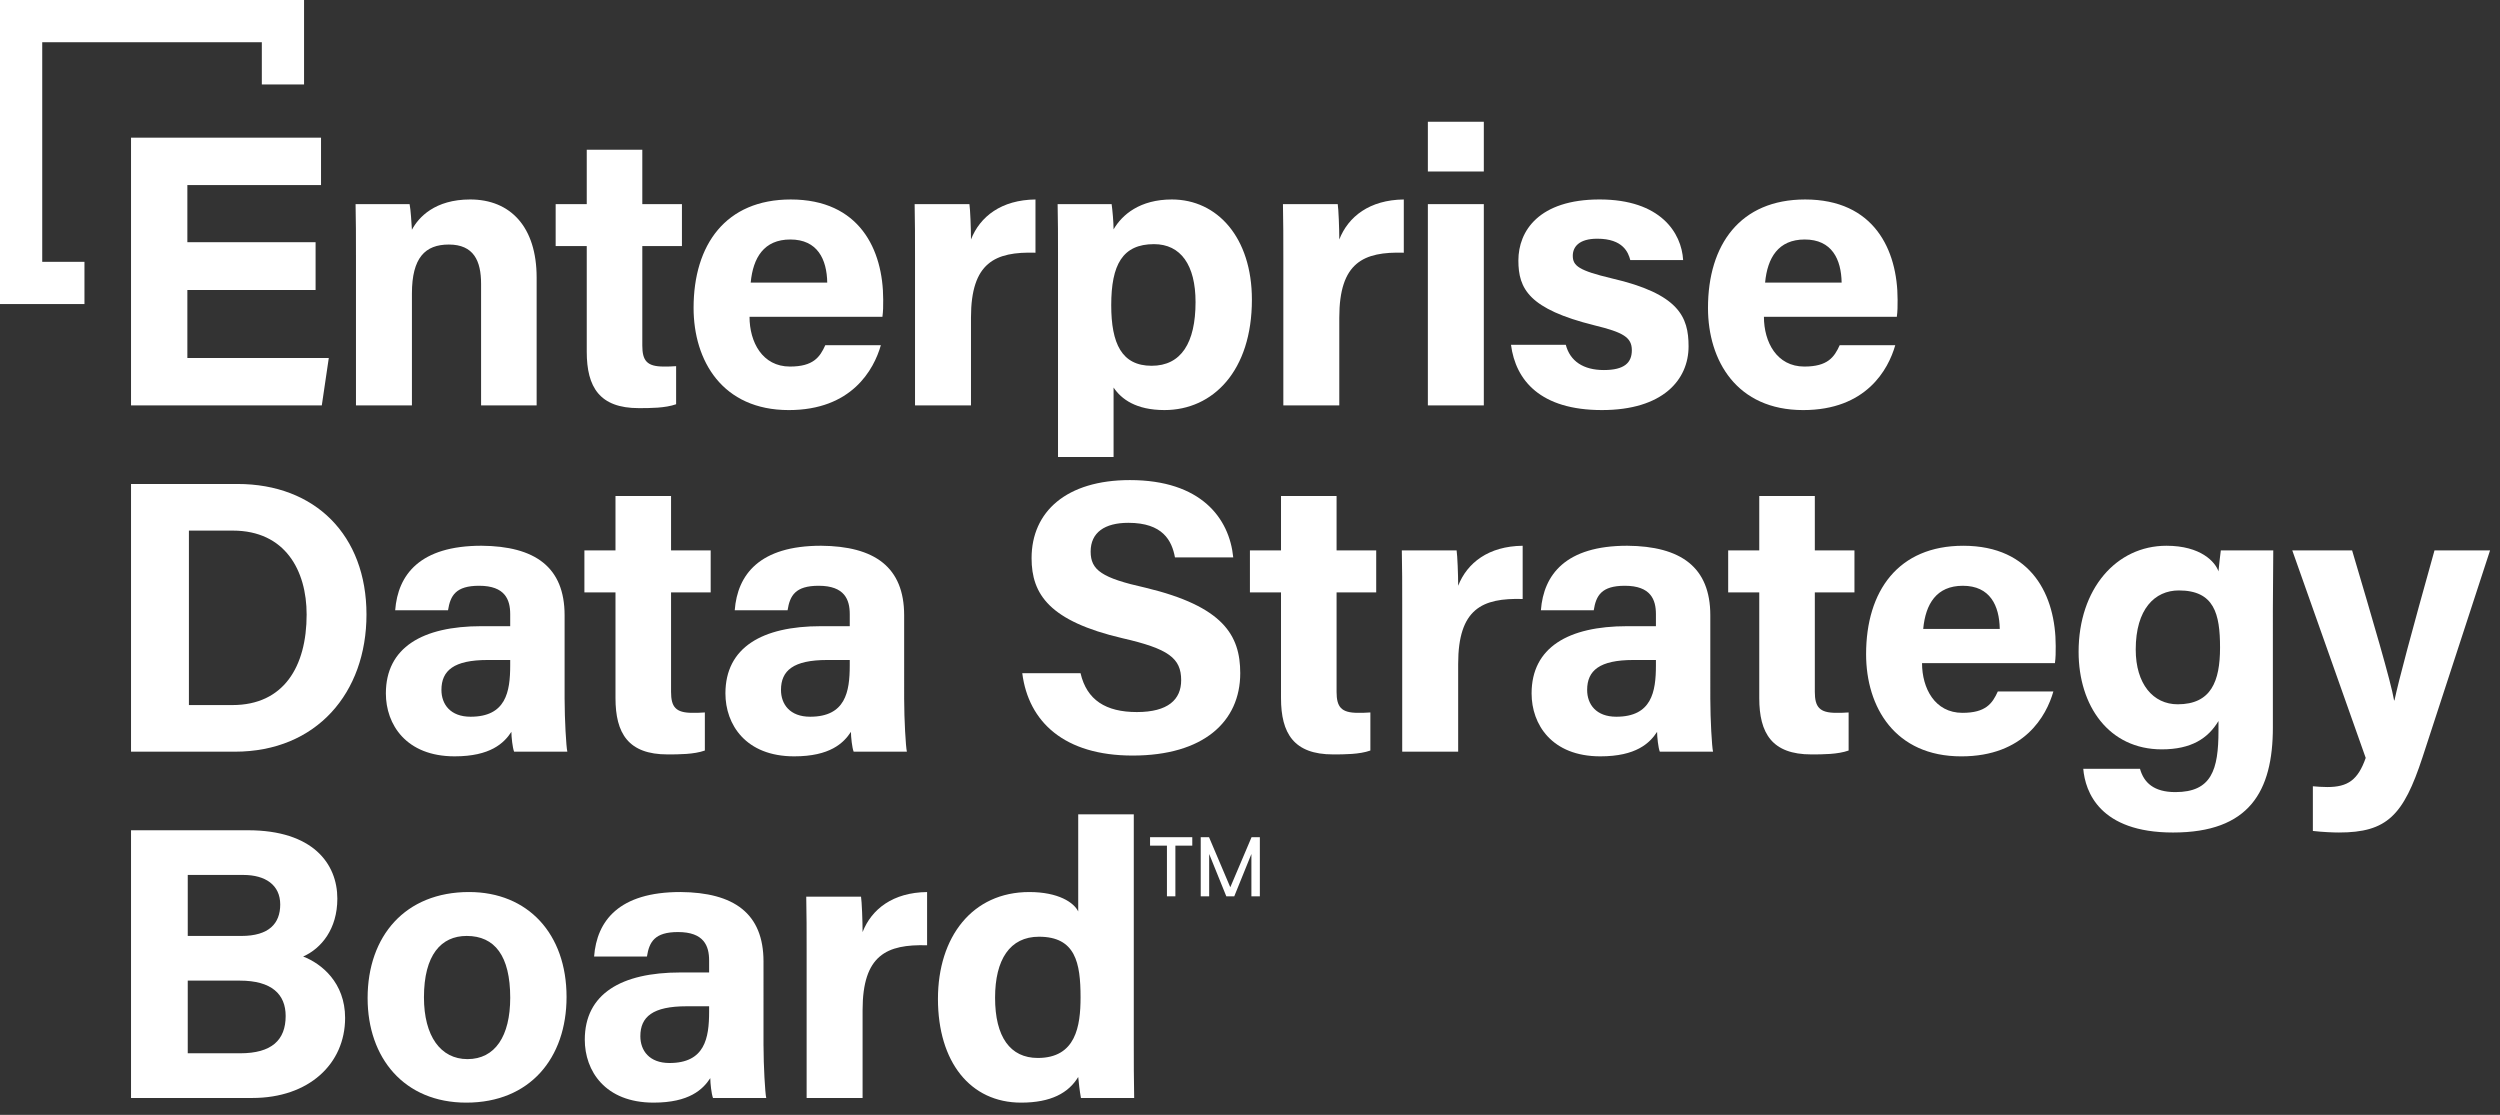
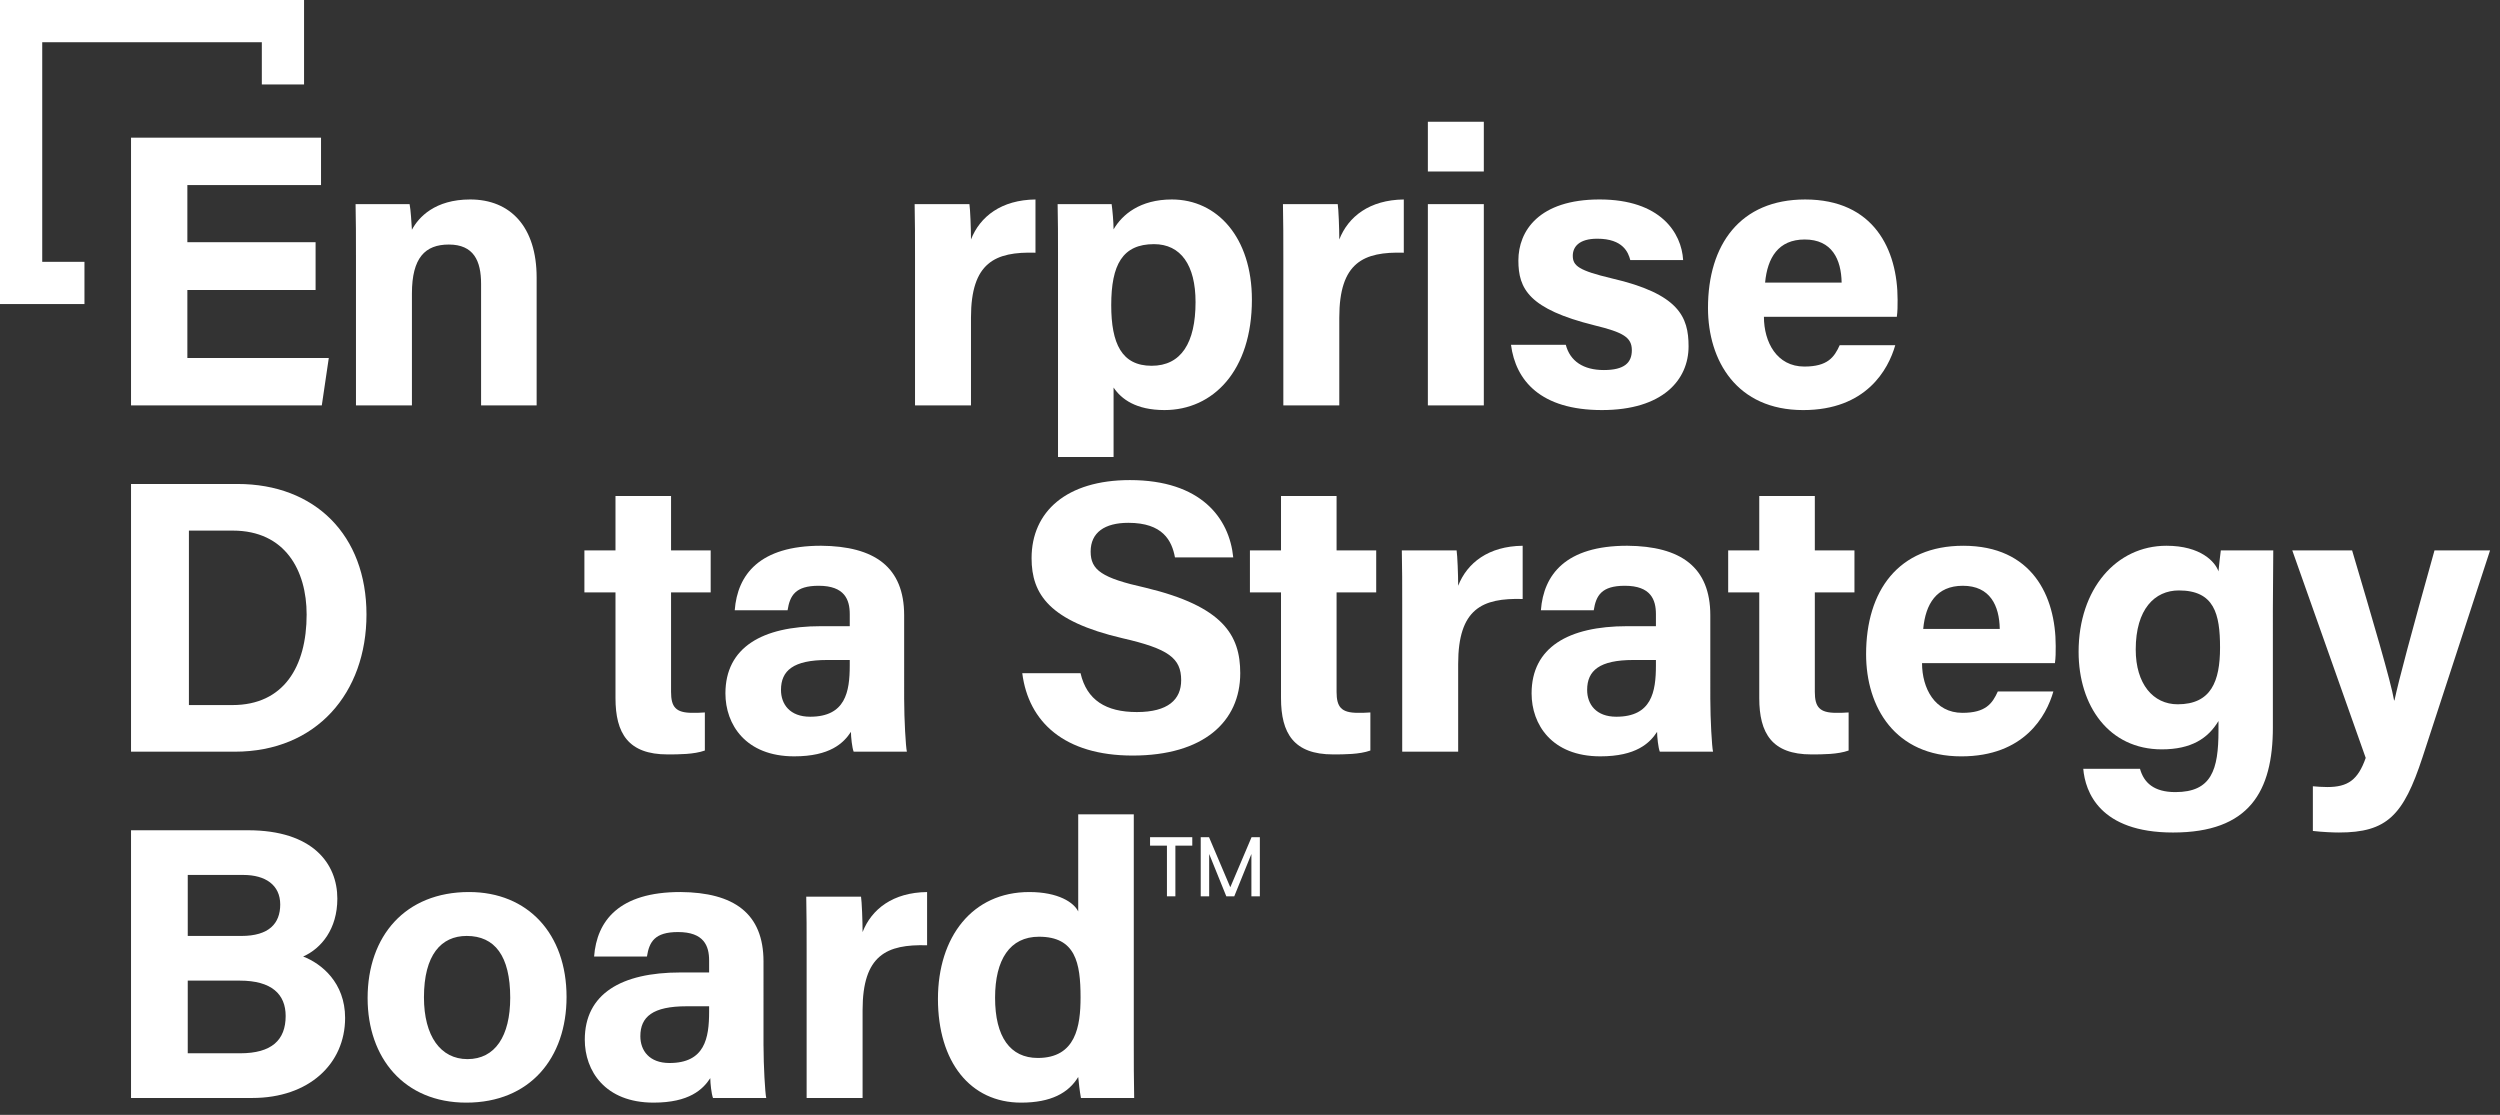
<svg xmlns="http://www.w3.org/2000/svg" version="1.1" id="Layer_1" x="0px" y="0px" width="296px" height="132px" viewBox="0 0 296 132" style="enable-background:new 0 0 296 132;" xml:space="preserve">
  <rect x="0" y="0" width="296" height="132" fill="#333333" stroke="none" />
  <style type="text/css">
	.st0{fill:#FFFFFF;}
	.st1{fill:#993399;}
	.st2{fill:#00993B;}
	.st3{fill:none;stroke:#DD1367;stroke-width:32.134;stroke-miterlimit:10;}
	.st4{fill:#FF6633;}
	.st5{fill:#ABABAB;}
	.st6{fill:#4E4E4E;}
	.st7{fill:#F5841F;}
	.st8{fill:#DD1367;}
	.st9{fill:#9C5A33;}
	.st10{fill:#007478;}
	.st11{fill:#FAA935;}
	.st12{fill:#0D3C74;}
	.st13{fill:#652D85;}
	.st14{fill:#A41441;}
	.st15{fill:#780030;}
	.st16{fill:#4C7197;}
	.st17{fill:#481280;}
	.st18{fill:#4FD57F;}
	.st19{fill:#5A965A;}
	.st20{fill:#AC1F23;}
	.st21{fill:#5E5E5E;}
	.st22{fill:#26BCD7;}
	.st23{fill:#808080;}
	.st24{fill:#1D5D7C;}
	.st25{fill:#4D4D4D;}
	.st26{fill:#F15F5B;}
	.st27{fill:#EC1C24;}
	.st28{fill:#FF5599;}
	.st29{fill:#CE224A;}
	.st30{fill:#956DAF;}
	.st31{fill:#931D44;}
	.st32{fill:#FFCC00;}
	.st33{fill:#F04422;}
	.st34{fill:#005F54;}
	.st35{fill:#4FD58E;}
	.st36{fill:#7D7D7D;}
	.st37{fill:#006037;}
	.st38{fill:#8A8A8A;}
	.st39{fill:#9B9B9B;}
	.st40{fill:#454545;}
	.st41{fill:#666666;}
	.st42{fill:#A3A3A3;}
	.st43{fill:#858585;}
	.st44{fill:#3A3A3A;}
	.st45{fill:#343434;}
	.st46{fill:#6A6A6A;}
	.st47{fill:#B5B5B5;}
	.st48{fill:#5D5D5D;}
	.st49{fill:#5A5A5A;}
	.st50{fill:#FF3333;}
	.st51{clip-path:url(#SVGID_00000073679032080810314680000008854053093770513536_);}
	.st52{fill:#333333;}
	.st53{fill:#A1A1A1;}
	.st54{fill:#595959;}
	.st55{fill:#737373;}
	.st56{fill:#DC7900;}
	.st57{fill:none;stroke:#FAA935;stroke-width:2.126;stroke-miterlimit:10;}
	.st58{fill:none;stroke:#AC1F23;stroke-width:2.126;stroke-miterlimit:10;}
	.st59{fill:none;stroke:#00993B;stroke-width:2.126;stroke-miterlimit:10;}
	.st60{fill:none;stroke:#9C5A33;stroke-width:2.126;stroke-miterlimit:10;}
	.st61{fill:none;stroke:#5A965A;stroke-width:2.126;stroke-miterlimit:10;}
	.st62{fill:none;stroke:#FF6633;stroke-width:2.126;stroke-miterlimit:10;}
	.st63{fill:none;stroke:#0D3C74;stroke-width:2.126;stroke-miterlimit:10;}
	.st64{fill:none;stroke:#007478;stroke-width:2.126;stroke-miterlimit:10;}
	.st65{fill:none;stroke:#993399;stroke-width:2.126;stroke-miterlimit:10;}
	.st66{fill:#ED1C24;}
	.st67{fill:none;stroke:#ED1C24;stroke-width:2.126;stroke-miterlimit:10;}
	.st68{fill:none;stroke:#26BCD7;stroke-width:2.126;stroke-miterlimit:10;}
	.st69{fill:#006037;stroke:#FFFFFF;stroke-width:1.753;stroke-miterlimit:10;}
	.st70{fill:#DD1367;stroke:#FFFFFF;stroke-width:1.753;stroke-miterlimit:10;}
	.st71{fill:#FF5599;stroke:#FFFFFF;stroke-width:1.753;stroke-miterlimit:10;}
	.st72{fill:#A41441;stroke:#FFFFFF;stroke-width:1.753;stroke-miterlimit:10;}
	.st73{fill:#780030;stroke:#FFFFFF;stroke-width:1.753;stroke-miterlimit:10;}
	.st74{fill:#DC7900;stroke:#FFFFFF;stroke-width:1.753;stroke-miterlimit:10;}
	.st75{fill:#956DAF;stroke:#FFFFFF;stroke-width:1.753;stroke-miterlimit:10;}
	.st76{fill:#4FD57F;stroke:#FFFFFF;stroke-width:1.753;stroke-miterlimit:10;}
	.st77{fill:#652D85;stroke:#FFFFFF;stroke-width:1.753;stroke-miterlimit:10;}
	.st78{fill:#481280;stroke:#FFFFFF;stroke-width:1.753;stroke-miterlimit:10;}
	.st79{fill:#FF9241;stroke:#FFFFFF;stroke-width:1.753;stroke-miterlimit:10;}
	.st80{fill:#FACC6A;stroke:#FFFFFF;stroke-width:1.753;stroke-miterlimit:10;}
	.st81{fill:#9C5A33;stroke:#FFFFFF;stroke-width:1.753;stroke-miterlimit:10;}
	.st82{opacity:0.75;}
	.st83{fill:#ED1C24;stroke:#FFFFFF;stroke-width:1.753;stroke-miterlimit:10;}
	.st84{fill:#FF6633;stroke:#FFFFFF;stroke-width:1.753;stroke-miterlimit:10;}
	.st85{fill:#FAA935;stroke:#FFFFFF;stroke-width:1.753;stroke-miterlimit:10;}
	.st86{fill:#AC1F23;stroke:#FFFFFF;stroke-width:1.753;stroke-miterlimit:10;}
	.st87{fill:#007478;stroke:#FFFFFF;stroke-width:1.753;stroke-miterlimit:10;}
	.st88{fill:#0D3C74;stroke:#FFFFFF;stroke-width:1.753;stroke-miterlimit:10;}
	.st89{fill:#5A965A;stroke:#FFFFFF;stroke-width:1.753;stroke-miterlimit:10;}
	.st90{fill:#26BCD7;stroke:#FFFFFF;stroke-width:1.753;stroke-miterlimit:10;}
	.st91{fill:#3DEEFF;stroke:#FFFFFF;stroke-width:1.753;stroke-miterlimit:10;}
	.st92{fill:#993399;stroke:#FFFFFF;stroke-width:1.753;stroke-miterlimit:10;}
	.st93{fill:none;stroke:#006037;stroke-width:32.134;stroke-miterlimit:10;}
	.st94{fill:none;stroke:#780030;stroke-width:32.134;stroke-miterlimit:10;}
	.st95{fill:none;stroke:#A41441;stroke-width:32.134;stroke-miterlimit:10;}
	.st96{fill:none;stroke:#DC7900;stroke-width:32.134;stroke-miterlimit:10;}
	.st97{fill:none;stroke:#481280;stroke-width:32.134;stroke-miterlimit:10;}
	.st98{fill:none;stroke:#652D85;stroke-width:32.134;stroke-miterlimit:10;}
	.st99{fill:none;stroke:#9C5A33;stroke-width:32.134;stroke-miterlimit:10;}
	.st100{fill:none;stroke:#ED1C24;stroke-width:32.134;stroke-miterlimit:10;}
	.st101{fill:none;stroke:#FF6633;stroke-width:32.134;stroke-miterlimit:10;}
	.st102{fill:none;stroke:#FAA935;stroke-width:32.134;stroke-miterlimit:10;}
	.st103{fill:none;stroke:#AC1F23;stroke-width:32.134;stroke-miterlimit:10;}
	.st104{fill:none;stroke:#007478;stroke-width:32.134;stroke-miterlimit:10;}
	.st105{fill:none;stroke:#0D3C74;stroke-width:32.134;stroke-miterlimit:10;}
	.st106{fill:none;stroke:#5A965A;stroke-width:32.134;stroke-miterlimit:10;}
	.st107{fill:none;stroke:#26BCD7;stroke-width:32.134;stroke-miterlimit:10;}
	.st108{fill:none;stroke:#993399;stroke-width:32.134;stroke-miterlimit:10;}
	.st109{fill:none;stroke:#00993B;stroke-width:32.134;stroke-miterlimit:10;}
	.st110{fill:none;stroke:#000000;stroke-width:2.921;stroke-miterlimit:10;}
	.st111{fill:none;stroke:#ED1C24;stroke-width:13.53;stroke-miterlimit:10;}
	.st112{fill:none;stroke:#26BCD7;stroke-width:13.53;stroke-miterlimit:10;}
	.st113{fill:none;stroke:#007478;stroke-width:13.53;stroke-miterlimit:10;}
	.st114{fill:none;stroke:#AC1F23;stroke-width:13.53;stroke-miterlimit:10;}
	.st115{fill:none;stroke:#006037;stroke-width:13.53;stroke-miterlimit:10;}
	.st116{fill:none;stroke:#780030;stroke-width:13.53;stroke-miterlimit:10;}
	.st117{fill:none;stroke:#00993B;stroke-width:13.53;stroke-miterlimit:10;}
	.st118{fill:none;stroke:#A41441;stroke-width:13.53;stroke-miterlimit:10;}
	.st119{fill:none;stroke:#5A965A;stroke-width:13.53;stroke-miterlimit:10;}
	.st120{fill:none;stroke:#DD1367;stroke-width:13.53;stroke-miterlimit:10;}
	.st121{fill:none;stroke:#FAA935;stroke-width:13.53;stroke-miterlimit:10;}
	.st122{fill:none;stroke:#993399;stroke-width:13.53;stroke-miterlimit:10;}
	.st123{fill:none;stroke:#FF6633;stroke-width:13.53;stroke-miterlimit:10;}
	.st124{fill:none;stroke:#652D85;stroke-width:13.53;stroke-miterlimit:10;}
	.st125{fill:none;stroke:#DC7900;stroke-width:13.53;stroke-miterlimit:10;}
	.st126{fill:none;stroke:#481280;stroke-width:13.53;stroke-miterlimit:10;}
	.st127{fill:none;stroke:#9C5A33;stroke-width:13.53;stroke-miterlimit:10;}
	.st128{fill:none;stroke:#0D3C74;stroke-width:13.53;stroke-miterlimit:10;}
	.st129{fill:none;stroke:#000000;stroke-width:1.23;stroke-miterlimit:10;}
	.st130{fill:#006138;}
	.st131{fill:#DE1266;}
	.st132{fill:#A31440;}
	.st133{fill:#DB7800;}
	.st134{fill:#662E85;}
	.st135{fill:#471280;}
	.st136{fill:#9C5933;}
	.st137{fill:#E5D6CC;}
	.st138{fill:#FAC7C7;}
	.st139{fill:#FFD9CC;}
	.st140{fill:#FAA836;}
	.st141{fill:#FFE8CC;}
	.st142{fill:#AB1F24;}
	.st143{fill:#EBC7C7;}
	.st144{fill:#007378;}
	.st145{fill:#BFDBDE;}
	.st146{fill:#0D3D73;}
	.st147{fill:#C2CFDB;}
	.st148{fill:#BFE5CF;}
	.st149{fill:#599659;}
	.st150{fill:#D6E5D6;}
	.st151{fill:#26BDD6;}
	.st152{fill:#C9EDF5;}
	.st153{fill:#E5CCE5;}
	.st154{clip-path:url(#SVGID_00000034776910817955199510000011417224256074987158_);fill:#FFFFFF;}
	.st155{clip-path:url(#SVGID_00000038413919353946625800000005230869649296142015_);}
	.st156{clip-path:url(#SVGID_00000005247040357799471040000017954275162926237091_);}
	.st157{clip-path:url(#SVGID_00000067205714140356149860000008718682153336622996_);}
	
		.st158{clip-path:url(#SVGID_00000001646710902735649090000016257261803205130663_);fill:none;stroke:#ED1C24;stroke-width:32.134;stroke-miterlimit:10;}
	
		.st159{clip-path:url(#SVGID_00000001646710902735649090000016257261803205130663_);fill:none;stroke:#26BDD6;stroke-width:32.134;stroke-miterlimit:10;}
	
		.st160{clip-path:url(#SVGID_00000001646710902735649090000016257261803205130663_);fill:none;stroke:#007378;stroke-width:32.134;stroke-miterlimit:10;}
	
		.st161{clip-path:url(#SVGID_00000001646710902735649090000016257261803205130663_);fill:none;stroke:#AB1F24;stroke-width:32.134;stroke-miterlimit:10;}
	
		.st162{clip-path:url(#SVGID_00000001646710902735649090000016257261803205130663_);fill:none;stroke:#006138;stroke-width:32.134;stroke-miterlimit:10;}
	
		.st163{clip-path:url(#SVGID_00000001646710902735649090000016257261803205130663_);fill:none;stroke:#780030;stroke-width:32.134;stroke-miterlimit:10;}
	
		.st164{clip-path:url(#SVGID_00000001646710902735649090000016257261803205130663_);fill:none;stroke:#00993B;stroke-width:32.134;stroke-miterlimit:10;}
	
		.st165{clip-path:url(#SVGID_00000001646710902735649090000016257261803205130663_);fill:none;stroke:#A31440;stroke-width:32.134;stroke-miterlimit:10;}
	
		.st166{clip-path:url(#SVGID_00000001646710902735649090000016257261803205130663_);fill:none;stroke:#599659;stroke-width:32.134;stroke-miterlimit:10;}
	
		.st167{clip-path:url(#SVGID_00000001646710902735649090000016257261803205130663_);fill:none;stroke:#DE1266;stroke-width:32.134;stroke-miterlimit:10;}
	
		.st168{clip-path:url(#SVGID_00000001646710902735649090000016257261803205130663_);fill:none;stroke:#FAA836;stroke-width:32.134;stroke-miterlimit:10;}
	
		.st169{clip-path:url(#SVGID_00000001646710902735649090000016257261803205130663_);fill:none;stroke:#993399;stroke-width:32.134;stroke-miterlimit:10;}
	
		.st170{clip-path:url(#SVGID_00000001646710902735649090000016257261803205130663_);fill:none;stroke:#FF6633;stroke-width:32.134;stroke-miterlimit:10;}
	
		.st171{clip-path:url(#SVGID_00000001646710902735649090000016257261803205130663_);fill:none;stroke:#662E85;stroke-width:32.134;stroke-miterlimit:10;}
	
		.st172{clip-path:url(#SVGID_00000001646710902735649090000016257261803205130663_);fill:none;stroke:#DB7800;stroke-width:32.134;stroke-miterlimit:10;}
	
		.st173{clip-path:url(#SVGID_00000001646710902735649090000016257261803205130663_);fill:none;stroke:#471280;stroke-width:32.134;stroke-miterlimit:10;}
	
		.st174{clip-path:url(#SVGID_00000001646710902735649090000016257261803205130663_);fill:none;stroke:#9C5933;stroke-width:32.134;stroke-miterlimit:10;}
	
		.st175{clip-path:url(#SVGID_00000001646710902735649090000016257261803205130663_);fill:none;stroke:#0D3D73;stroke-width:32.134;stroke-miterlimit:10;}
	.st176{clip-path:url(#SVGID_00000107579753036743291730000014969229730103491748_);}
	.st177{clip-path:url(#SVGID_00000107579753036743291730000014969229730103491748_);fill:#FFFFFF;}
	.st178{clip-path:url(#SVGID_00000057135857440419288860000012284409360035813515_);}
	.st179{fill:none;stroke:#FAA836;stroke-width:2.921;stroke-miterlimit:10;}
	.st180{clip-path:url(#SVGID_00000074426284185094008050000005310212313377409156_);}
	.st181{fill:none;stroke:#AB1F24;stroke-width:2.921;stroke-miterlimit:10;}
	.st182{clip-path:url(#SVGID_00000001635957342321569150000005923138001323931830_);}
	
		.st183{clip-path:url(#SVGID_00000060021935081492508400000001977903773935149214_);fill:none;stroke:#00993B;stroke-width:2.921;stroke-miterlimit:10;}
	.st184{clip-path:url(#SVGID_00000133529692350115692090000012490925950533722293_);}
	.st185{fill:none;stroke:#9C5933;stroke-width:2.921;stroke-miterlimit:10;}
	.st186{clip-path:url(#SVGID_00000142178297629217720380000017949643228129587367_);}
	.st187{fill:none;stroke:#599659;stroke-width:2.921;stroke-miterlimit:10;}
	
		.st188{clip-path:url(#SVGID_00000155855121779307867690000002147537610357046432_);fill:none;stroke:#FF6633;stroke-width:2.921;stroke-miterlimit:10;}
	.st189{clip-path:url(#SVGID_00000141444254134416277890000012444721620597931908_);}
	
		.st190{clip-path:url(#SVGID_00000141444254134416277890000012444721620597931908_);fill:none;stroke:#0D3D73;stroke-width:2.921;stroke-miterlimit:10;}
	.st191{clip-path:url(#SVGID_00000103963494175206168790000003245799202940136867_);}
	
		.st192{clip-path:url(#SVGID_00000103963494175206168790000003245799202940136867_);fill:none;stroke:#007378;stroke-width:2.921;stroke-miterlimit:10;}
	.st193{clip-path:url(#SVGID_00000110445590025339710860000009965161567036911488_);}
	
		.st194{clip-path:url(#SVGID_00000110445590025339710860000009965161567036911488_);fill:none;stroke:#993399;stroke-width:2.921;stroke-miterlimit:10;}
	.st195{clip-path:url(#SVGID_00000080180487217896577350000013030590195968658109_);}
	.st196{clip-path:url(#SVGID_00000008128264185572489360000013972291666637861309_);}
	.st197{clip-path:url(#SVGID_00000037665676806676485010000002778588501796226208_);}
	.st198{clip-path:url(#SVGID_00000157297123652082073220000013924062890497443756_);}
	.st199{clip-path:url(#SVGID_00000061455818992691859110000008523613659788380298_);fill:#ED1C24;}
	.st200{clip-path:url(#SVGID_00000061455818992691859110000008523613659788380298_);}
	
		.st201{clip-path:url(#SVGID_00000061455818992691859110000008523613659788380298_);fill:none;stroke:#ED1C24;stroke-width:2.921;stroke-miterlimit:10;}
	.st202{clip-path:url(#SVGID_00000061455818992691859110000008523613659788380298_);fill:#FFFFFF;}
	.st203{clip-path:url(#SVGID_00000061455818992691859110000008523613659788380298_);fill:#26BDD6;}
	
		.st204{clip-path:url(#SVGID_00000061455818992691859110000008523613659788380298_);fill:none;stroke:#26BDD6;stroke-width:2.921;stroke-miterlimit:10;}
	.st205{fill:#00A14B;}
	.st206{fill:#708090;}
</style>
  <g>
    <g>
      <path class="st0" d="M37.365,34.336H22.184v8.052h16.745L38.101,48H15.513V16.302h22.496v5.613H22.184v6.763h15.182V34.336z" />
      <path class="st0" d="M42.146,30.195c0-2.023,0-4.232-0.046-6.026h6.395c0.138,0.645,0.23,2.301,0.276,3.036    c0.781-1.472,2.714-3.588,6.9-3.588c4.784,0,7.867,3.267,7.867,9.247V48H56.96V33.601c0-2.715-0.874-4.647-3.818-4.647    c-2.807,0-4.37,1.564-4.37,5.797V48h-6.625V30.195z" />
-       <path class="st0" d="M65.79,24.169h3.681v-6.44h6.578v6.44h4.692v4.969h-4.692v11.777c0,1.794,0.552,2.484,2.53,2.484    c0.368,0,1.013,0,1.473-0.046v4.509c-1.288,0.46-3.083,0.46-4.417,0.46c-4.646,0-6.164-2.484-6.164-6.671V29.138H65.79V24.169z" />
-       <path class="st0" d="M88.744,37.511c0,2.99,1.519,5.889,4.785,5.889c2.76,0,3.542-1.104,4.187-2.53h6.578    c-0.828,2.898-3.45,7.683-10.903,7.683c-7.866,0-11.271-5.843-11.271-12.099c0-7.5,3.819-12.836,11.502-12.836    c8.143,0,10.949,5.935,10.949,11.869c0,0.828,0,1.334-0.092,2.024H88.744z M97.945,33.462c-0.046-2.76-1.15-5.106-4.37-5.106    c-3.129,0-4.417,2.162-4.692,5.106H97.945z" />
      <path class="st0" d="M108.339,30.656c0-2.393,0-4.463-0.046-6.487h6.487c0.092,0.552,0.184,2.898,0.184,4.187    c1.059-2.714,3.589-4.692,7.637-4.738v6.303c-4.784-0.139-7.637,1.15-7.637,7.683V48h-6.625V30.656z" />
      <path class="st0" d="M125.268,54.109V29.92c0-1.933,0-3.818-0.046-5.751h6.395c0.092,0.645,0.23,2.116,0.23,2.99    c1.012-1.748,3.128-3.542,6.9-3.542c5.383,0,9.478,4.509,9.478,11.869c0,8.419-4.601,13.065-10.352,13.065    c-3.358,0-5.106-1.288-6.026-2.668v8.226H125.268z M136.631,28.907c-3.727,0-5.061,2.438-5.061,7.224    c0,4.555,1.242,7.177,4.784,7.177c3.497,0,5.199-2.715,5.199-7.545C141.554,31.392,139.806,28.907,136.631,28.907z" />
      <path class="st0" d="M151.947,30.656c0-2.393,0-4.463-0.046-6.487h6.486c0.093,0.552,0.185,2.898,0.185,4.187    c1.058-2.714,3.588-4.692,7.637-4.738v6.303c-4.784-0.139-7.637,1.15-7.637,7.683V48h-6.625V30.656z" />
      <path class="st0" d="M169.059,20.305v-5.889h6.625v5.889H169.059z M169.059,24.169h6.625V48h-6.625V24.169z" />
      <path class="st0" d="M185.39,40.823c0.506,1.933,2.07,2.99,4.508,2.99c2.438,0,3.312-0.874,3.312-2.347    c0-1.518-1.012-2.116-4.416-2.944c-7.775-1.932-9.018-4.324-9.018-7.683c0-3.496,2.438-7.223,9.615-7.223    c7.223,0,9.707,3.956,9.892,7.177h-6.257c-0.23-0.874-0.828-2.53-3.911-2.53c-2.162,0-2.897,0.966-2.897,2.024    c0,1.195,0.735,1.748,4.601,2.668c7.958,1.84,9.108,4.555,9.108,8.051c0,3.957-3.036,7.545-10.259,7.545    c-7.27,0-10.214-3.496-10.766-7.729H185.39z" />
      <path class="st0" d="M208.849,37.511c0,2.99,1.519,5.889,4.785,5.889c2.76,0,3.542-1.104,4.187-2.53h6.578    c-0.828,2.898-3.45,7.683-10.902,7.683c-7.867,0-11.271-5.843-11.271-12.099c0-7.5,3.818-12.836,11.501-12.836    c8.143,0,10.949,5.935,10.949,11.869c0,0.828,0,1.334-0.092,2.024H208.849z M218.05,33.462c-0.046-2.76-1.149-5.106-4.37-5.106    c-3.128,0-4.417,2.162-4.692,5.106H218.05z" />
      <path class="st0" d="M15.513,57.303h12.605c9.201,0,15.273,6.072,15.273,15.457c0,9.247-5.889,16.24-15.596,16.24H15.513V57.303z     M22.367,83.48h5.152c6.073,0,8.787-4.555,8.787-10.72c0-5.198-2.53-9.937-8.741-9.937h-5.198V83.48z" />
-       <path class="st0" d="M66.851,82.835c0,2.301,0.184,5.613,0.322,6.165H60.87c-0.185-0.46-0.322-1.748-0.322-2.347    c-0.874,1.335-2.484,2.898-6.717,2.898c-5.751,0-8.144-3.772-8.144-7.452c0-5.429,4.325-7.959,11.317-7.959h3.404v-1.427    c0-1.702-0.598-3.358-3.68-3.358c-2.761,0-3.404,1.15-3.681,2.898h-6.257c0.322-4.232,2.944-7.637,10.213-7.637    c6.349,0.046,9.846,2.53,9.846,8.235V82.835z M60.409,78.143h-2.668c-4.002,0-5.475,1.242-5.475,3.543    c0,1.702,1.059,3.174,3.45,3.174c4.187,0,4.692-2.944,4.692-6.072V78.143z" />
      <path class="st0" d="M69.193,65.169h3.681v-6.44h6.579v6.44h4.692v4.969h-4.692v11.777c0,1.794,0.552,2.484,2.53,2.484    c0.368,0,1.012,0,1.472-0.046v4.509c-1.288,0.46-3.082,0.46-4.416,0.46c-4.646,0-6.165-2.484-6.165-6.671V70.138h-3.681V65.169z" />
      <path class="st0" d="M107.054,82.835c0,2.301,0.184,5.613,0.322,6.165h-6.303c-0.185-0.46-0.322-1.748-0.322-2.347    c-0.874,1.335-2.484,2.898-6.717,2.898c-5.751,0-8.144-3.772-8.144-7.452c0-5.429,4.325-7.959,11.317-7.959h3.404v-1.427    c0-1.702-0.598-3.358-3.68-3.358c-2.761,0-3.404,1.15-3.681,2.898h-6.257c0.322-4.232,2.944-7.637,10.213-7.637    c6.349,0.046,9.846,2.53,9.846,8.235V82.835z M100.612,78.143h-2.668c-4.002,0-5.475,1.242-5.475,3.543    c0,1.702,1.059,3.174,3.45,3.174c4.187,0,4.692-2.944,4.692-6.072V78.143z" />
      <path class="st0" d="M127.936,79.707c0.736,3.174,2.99,4.601,6.671,4.601s5.244-1.473,5.244-3.772    c0-2.622-1.518-3.727-6.946-4.969c-8.649-2.024-10.766-5.198-10.766-9.477c0-5.521,4.141-9.247,11.64-9.247    c8.419,0,11.777,4.508,12.237,9.154h-6.9c-0.368-1.978-1.427-4.094-5.521-4.094c-2.806,0-4.462,1.149-4.462,3.404    c0,2.208,1.334,3.128,6.486,4.278c9.201,2.208,11.226,5.612,11.226,10.121c0,5.751-4.37,9.753-12.743,9.753    c-8.051,0-12.33-3.956-13.065-9.753H127.936z" />
      <path class="st0" d="M147.991,65.169h3.68v-6.44h6.579v6.44h4.692v4.969h-4.692v11.777c0,1.794,0.552,2.484,2.53,2.484    c0.368,0,1.012,0,1.472-0.046v4.509c-1.288,0.46-3.082,0.46-4.416,0.46c-4.646,0-6.165-2.484-6.165-6.671V70.138h-3.68V65.169z" />
      <path class="st0" d="M166.022,71.656c0-2.393,0-4.463-0.046-6.487h6.486c0.093,0.553,0.185,2.898,0.185,4.187    c1.058-2.714,3.588-4.692,7.637-4.738v6.303c-4.784-0.138-7.637,1.15-7.637,7.683V89h-6.625V71.656z" />
      <path class="st0" d="M202.503,82.835c0,2.301,0.184,5.613,0.322,6.165h-6.303c-0.185-0.46-0.322-1.748-0.322-2.347    c-0.874,1.335-2.484,2.898-6.717,2.898c-5.751,0-8.143-3.772-8.143-7.452c0-5.429,4.324-7.959,11.317-7.959h3.404v-1.427    c0-1.702-0.599-3.358-3.681-3.358c-2.761,0-3.404,1.15-3.681,2.898h-6.257c0.322-4.232,2.944-7.637,10.214-7.637    c6.349,0.046,9.845,2.53,9.845,8.235V82.835z M196.062,78.143h-2.669c-4.002,0-5.475,1.242-5.475,3.543    c0,1.702,1.059,3.174,3.451,3.174c4.187,0,4.692-2.944,4.692-6.072V78.143z" />
      <path class="st0" d="M204.616,65.169h3.68v-6.44h6.579v6.44h4.692v4.969h-4.692v11.777c0,1.794,0.552,2.484,2.53,2.484    c0.368,0,1.012,0,1.472-0.046v4.509c-1.288,0.46-3.082,0.46-4.416,0.46c-4.646,0-6.165-2.484-6.165-6.671V70.138h-3.68V65.169z" />
      <path class="st0" d="M227.569,78.511c0,2.99,1.519,5.889,4.785,5.889c2.76,0,3.542-1.104,4.187-2.53h6.578    c-0.828,2.898-3.45,7.683-10.902,7.683c-7.867,0-11.271-5.843-11.271-12.099c0-7.499,3.818-12.836,11.501-12.836    c8.143,0,10.949,5.935,10.949,11.869c0,0.828,0,1.334-0.092,2.024H227.569z M236.771,74.462c-0.046-2.76-1.149-5.106-4.37-5.106    c-3.128,0-4.417,2.162-4.692,5.106H236.771z" />
      <path class="st0" d="M269.109,86.102c0,7.637-2.807,12.468-11.824,12.468c-8.694,0-10.396-4.831-10.627-7.545h6.717    c0.46,1.656,1.656,2.76,4.187,2.76c4.278,0,5.106-2.622,5.106-7.269v-1.15c-1.242,2.07-3.22,3.358-6.717,3.358    c-6.257,0-9.845-5.152-9.845-11.547c0-7.453,4.462-12.56,10.397-12.56c4.094,0,5.796,1.933,6.164,3.036    c0.046-0.644,0.23-2.07,0.276-2.484h6.211c0,2.162-0.046,4.555-0.046,6.855V86.102z M257.838,83.388    c3.956,0,5.015-2.715,5.015-6.717c0-4.003-0.69-6.763-4.877-6.763c-2.853,0-5.106,2.208-5.106,6.992    C252.869,80.995,254.939,83.388,257.838,83.388z" />
      <path class="st0" d="M278.49,65.169c2.438,8.235,4.601,15.55,4.969,17.759h0.046c0.507-2.393,1.933-7.729,4.739-17.759h6.578    l-8.005,24.521c-2.254,6.854-4.187,8.879-9.891,8.879c-0.599,0-1.933-0.046-3.083-0.185v-5.29c0.46,0.046,1.15,0.092,1.702,0.092    c2.438,0,3.635-0.828,4.555-3.45l-8.694-24.567H278.49z" />
      <path class="st0" d="M15.513,98.303H29.36c7.683,0,10.581,3.956,10.581,8.097c0,3.588-1.887,5.889-4.049,6.854    c2.162,0.828,4.969,3.083,4.969,7.269c0,5.429-4.278,9.478-10.995,9.478H15.513V98.303z M28.578,110.816    c3.267,0,4.601-1.472,4.601-3.726c0-2.301-1.748-3.497-4.371-3.497h-6.578v7.223H28.578z M22.229,124.709h6.21    c3.727,0,5.383-1.563,5.383-4.416c0-2.576-1.656-4.187-5.429-4.187h-6.164V124.709z" />
      <path class="st0" d="M67.08,118.039c0,7.223-4.324,12.513-11.869,12.513c-7.36,0-11.686-5.29-11.686-12.375    c0-7.361,4.463-12.56,12.008-12.56C62.526,105.617,67.08,110.586,67.08,118.039z M50.196,118.085c0,4.601,1.979,7.314,5.153,7.314    c3.266,0,5.061-2.714,5.061-7.269c0-4.969-1.841-7.315-5.153-7.315C52.221,110.816,50.196,113.07,50.196,118.085z" />
      <path class="st0" d="M90.401,123.835c0,2.301,0.185,5.613,0.322,6.165h-6.303c-0.184-0.46-0.322-1.748-0.322-2.347    c-0.874,1.335-2.484,2.898-6.717,2.898c-5.75,0-8.143-3.772-8.143-7.452c0-5.429,4.324-7.959,11.317-7.959h3.404v-1.427    c0-1.702-0.598-3.358-3.681-3.358c-2.76,0-3.404,1.15-3.681,2.898h-6.256c0.321-4.232,2.944-7.637,10.213-7.637    c6.349,0.046,9.845,2.53,9.845,8.235V123.835z M83.961,119.143h-2.668c-4.003,0-5.475,1.242-5.475,3.543    c0,1.702,1.058,3.174,3.45,3.174c4.187,0,4.692-2.944,4.692-6.072V119.143z" />
      <path class="st0" d="M95.505,112.656c0-2.393,0-4.463-0.046-6.487h6.487c0.092,0.553,0.184,2.898,0.184,4.187    c1.059-2.714,3.589-4.692,7.637-4.738v6.303c-4.784-0.138-7.637,1.15-7.637,7.683V130h-6.625V112.656z" />
      <path class="st0" d="M134.24,96.416v27.051c0,2.163,0,4.371,0.046,6.533h-6.303c-0.138-0.736-0.276-1.933-0.322-2.484    c-1.149,1.887-3.22,3.036-6.763,3.036c-6.026,0-9.845-4.83-9.845-12.283c0-7.314,4.048-12.651,10.812-12.651    c3.45,0,5.29,1.242,5.796,2.301V96.416H134.24z M122.877,125.262c4.509,0,5.061-3.772,5.061-7.177    c0-4.095-0.598-7.177-4.923-7.177c-3.45,0-5.198,2.714-5.198,7.223C117.816,122.777,119.61,125.262,122.877,125.262z" />
    </g>
    <polygon class="st0" points="10,31 5,31 5,5 31,5 31,10 36,10 36,0 0,0 0,36 10,36  " />
    <g>
      <polygon class="st0" points="136.166,100.124 138.166,100.124 138.166,106.124 139.166,106.124 139.166,100.124 141.166,100.124     141.166,99.124 136.166,99.124   " />
      <polygon class="st0" points="148.184,99.124 145.698,104.979 145.698,104.968 145.666,105.054 145.635,104.968 145.635,104.979     143.149,99.124 142.166,99.124 142.166,106.124 143.166,106.124 143.166,101.111 145.195,106.124 145.486,106.124     145.635,106.124 145.666,106.124 145.698,106.124 145.846,106.124 146.137,106.124 148.166,101.111 148.166,106.124     149.166,106.124 149.166,99.124   " />
    </g>
  </g>
</svg>